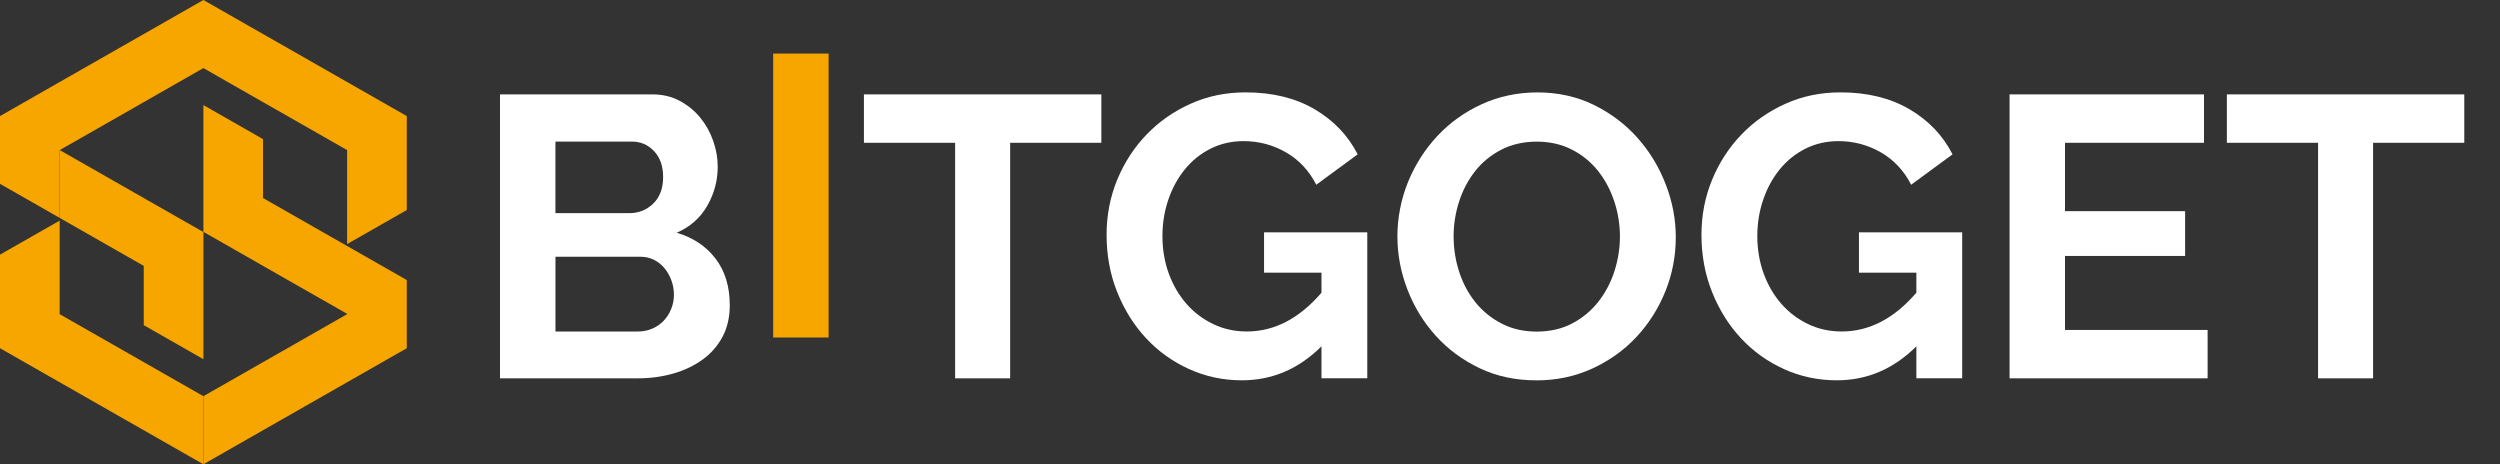
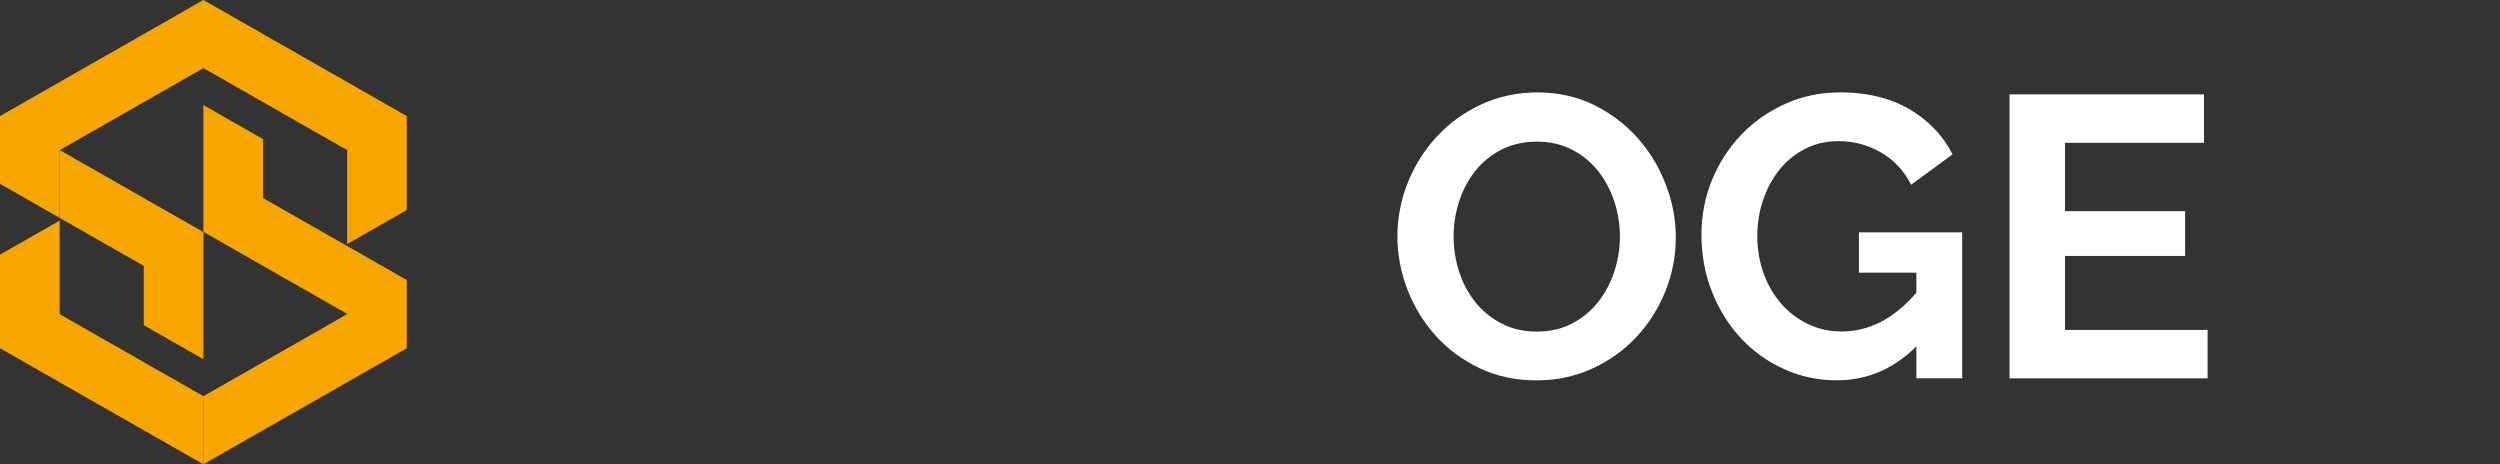
<svg xmlns="http://www.w3.org/2000/svg" width="140" height="26" viewBox="0 0 140 26" fill="none">
  <rect x="0" y="0" width="140" height="26" fill="#333333" stroke="none" />
-   <path d="M40.867 17.088C40.867 17.761 40.733 18.35 40.462 18.857C40.192 19.365 39.822 19.791 39.349 20.133C38.875 20.477 38.329 20.738 37.706 20.917C37.082 21.096 36.419 21.186 35.715 21.186H28V5.286H36.548C37.103 5.286 37.606 5.406 38.055 5.644C38.505 5.884 38.888 6.193 39.202 6.574C39.516 6.955 39.761 7.387 39.933 7.872C40.106 8.357 40.192 8.846 40.192 9.339C40.192 10.116 39.996 10.843 39.607 11.522C39.218 12.202 38.647 12.706 37.898 13.034C38.812 13.304 39.535 13.785 40.068 14.479C40.6 15.172 40.866 16.043 40.866 17.088H40.867ZM31.104 7.928V11.936H35.244C35.769 11.936 36.215 11.757 36.583 11.399C36.95 11.041 37.135 10.547 37.135 9.922C37.135 9.296 36.965 8.825 36.628 8.465C36.291 8.105 35.874 7.928 35.38 7.928H31.106H31.104ZM37.74 16.506C37.74 16.222 37.692 15.949 37.594 15.689C37.496 15.428 37.365 15.2 37.201 15.006C37.035 14.811 36.841 14.658 36.616 14.547C36.391 14.435 36.143 14.378 35.874 14.378H31.106V18.565H35.717C36.002 18.565 36.269 18.513 36.515 18.409C36.763 18.305 36.976 18.159 37.156 17.973C37.335 17.787 37.479 17.566 37.583 17.312C37.688 17.058 37.74 16.791 37.74 16.506Z" fill="white" />
-   <path d="M43.298 18.9V3H46.402V18.9H43.298Z" fill="#F7A600" />
-   <path d="M61.675 7.996H56.568V21.186H53.487V7.996H48.38V5.286H61.675V7.996Z" fill="white" />
-   <path d="M74.003 19.394C72.729 20.663 71.243 21.297 69.549 21.297C68.5 21.297 67.514 21.089 66.592 20.67C65.67 20.253 64.867 19.677 64.184 18.946C63.502 18.214 62.962 17.352 62.564 16.359C62.166 15.367 61.969 14.296 61.969 13.146C61.969 12.056 62.168 11.029 62.564 10.066C62.962 9.103 63.509 8.26 64.207 7.535C64.904 6.81 65.726 6.237 66.671 5.811C67.615 5.385 68.642 5.173 69.752 5.173C71.252 5.173 72.537 5.486 73.611 6.113C74.683 6.741 75.489 7.584 76.029 8.644L73.712 10.345C73.307 9.555 72.741 8.95 72.013 8.531C71.285 8.114 70.494 7.903 69.64 7.903C68.965 7.903 68.347 8.046 67.784 8.329C67.222 8.613 66.742 9.002 66.344 9.494C65.946 9.986 65.639 10.554 65.422 11.195C65.204 11.837 65.096 12.516 65.096 13.232C65.096 13.949 65.216 14.677 65.455 15.327C65.695 15.977 66.025 16.54 66.445 17.018C66.864 17.496 67.364 17.873 67.942 18.15C68.519 18.426 69.144 18.563 69.82 18.563C71.365 18.563 72.758 17.839 74.003 16.391V15.271H70.787V13.01H76.568V21.184H74.003V19.392V19.394Z" fill="white" />
  <path d="M86.036 21.299C84.867 21.299 83.805 21.072 82.854 20.616C81.9 20.161 81.083 19.556 80.402 18.802C79.72 18.047 79.191 17.185 78.817 16.215C78.442 15.245 78.255 14.253 78.255 13.236C78.255 12.219 78.454 11.161 78.85 10.191C79.248 9.221 79.795 8.362 80.493 7.615C81.19 6.869 82.019 6.275 82.979 5.835C83.94 5.395 84.982 5.175 86.106 5.175C87.231 5.175 88.315 5.409 89.266 5.88C90.218 6.351 91.031 6.967 91.707 7.728C92.383 8.489 92.907 9.355 93.282 10.326C93.657 11.296 93.844 12.282 93.844 13.283C93.844 14.343 93.649 15.355 93.259 16.318C92.87 17.281 92.329 18.132 91.639 18.871C90.949 19.61 90.124 20.201 89.165 20.64C88.205 21.08 87.162 21.301 86.038 21.301L86.036 21.299ZM81.403 13.238C81.403 13.924 81.507 14.59 81.717 15.231C81.927 15.873 82.23 16.441 82.628 16.933C83.026 17.425 83.514 17.821 84.091 18.12C84.669 18.419 85.324 18.569 86.059 18.569C86.794 18.569 87.472 18.416 88.049 18.11C88.627 17.804 89.115 17.397 89.513 16.89C89.909 16.382 90.209 15.81 90.412 15.176C90.614 14.541 90.716 13.896 90.716 13.238C90.716 12.579 90.607 11.887 90.389 11.244C90.171 10.603 89.864 10.034 89.467 9.542C89.069 9.051 88.582 8.658 88.004 8.367C87.426 8.077 86.778 7.931 86.059 7.931C85.34 7.931 84.641 8.084 84.057 8.39C83.472 8.696 82.985 9.099 82.594 9.6C82.204 10.1 81.907 10.667 81.705 11.302C81.502 11.936 81.401 12.582 81.401 13.238H81.403Z" fill="white" />
  <path d="M107.317 19.394C106.042 20.663 104.557 21.297 102.863 21.297C101.814 21.297 100.827 21.089 99.905 20.67C98.984 20.253 98.18 19.677 97.498 18.946C96.815 18.214 96.276 17.352 95.878 16.359C95.48 15.367 95.282 14.296 95.282 13.146C95.282 12.056 95.481 11.029 95.878 10.066C96.276 9.103 96.822 8.26 97.52 7.535C98.217 6.81 99.039 6.237 99.984 5.811C100.929 5.385 101.955 5.173 103.066 5.173C104.565 5.173 105.85 5.486 106.924 6.113C107.996 6.741 108.803 7.584 109.342 8.644L107.025 10.345C106.62 9.555 106.055 8.95 105.326 8.531C104.598 8.114 103.808 7.903 102.954 7.903C102.278 7.903 101.66 8.046 101.098 8.329C100.536 8.613 100.056 9.002 99.657 9.494C99.259 9.986 98.952 10.554 98.736 11.195C98.517 11.837 98.409 12.516 98.409 13.232C98.409 13.949 98.53 14.677 98.769 15.327C99.008 15.977 99.338 16.54 99.759 17.018C100.178 17.496 100.677 17.873 101.255 18.15C101.833 18.426 102.458 18.563 103.134 18.563C104.679 18.563 106.072 17.839 107.317 16.391V15.271H104.101V13.01H109.882V21.184H107.317V19.392V19.394Z" fill="white" />
  <path d="M123.626 18.477V21.186H112.536V5.286H123.424V7.996H115.64V11.825H122.366V14.333H115.64V18.477H123.626Z" fill="white" />
-   <path d="M138 7.996H132.893V21.186H129.812V7.996H124.705V5.286H138V7.996Z" fill="white" />
  <path d="M22.78 6.5V11.761L19.439 13.667V8.406L16.264 6.594L14.731 5.721L12.922 4.688L11.39 3.813L8.049 5.72L6.686 6.499L3.356 8.399L3.344 8.405L3.341 8.406V12.203L1.549 11.179L0 10.295V6.5L0.003 6.499L3.344 4.591L8.049 1.907L10.267 0.641L11.39 0L12.513 0.641L14.731 1.907L22.78 6.5Z" fill="#F7A600" />
  <path d="M11.391 12.996V20.116L8.05 18.209V14.889L5.157 13.238L4.89 13.086L3.342 12.203V8.406L3.345 8.405L4.878 9.28L5.159 9.44H5.16L8.05 11.09L8.219 11.187L11.391 12.996Z" fill="#F7A600" />
  <path d="M22.78 15.683V19.5L19.453 21.398L14.73 24.093L11.39 26V22.186L14.73 20.279L16.113 19.492L19.438 17.593V17.575L17.941 16.721L17.624 16.541L14.73 14.89L14.6 14.815H14.599L11.39 12.983V5.884L14.449 7.631L14.73 7.791V11.09L17.624 12.741L17.929 12.915L19.438 13.775L21.271 14.821L22.78 15.683Z" fill="#F7A600" />
  <path d="M11.39 22.186V26L8.049 24.093L0 19.5V14.26L3.341 12.354V17.593L8.049 20.28L11.39 22.186Z" fill="#F7A600" />
</svg>